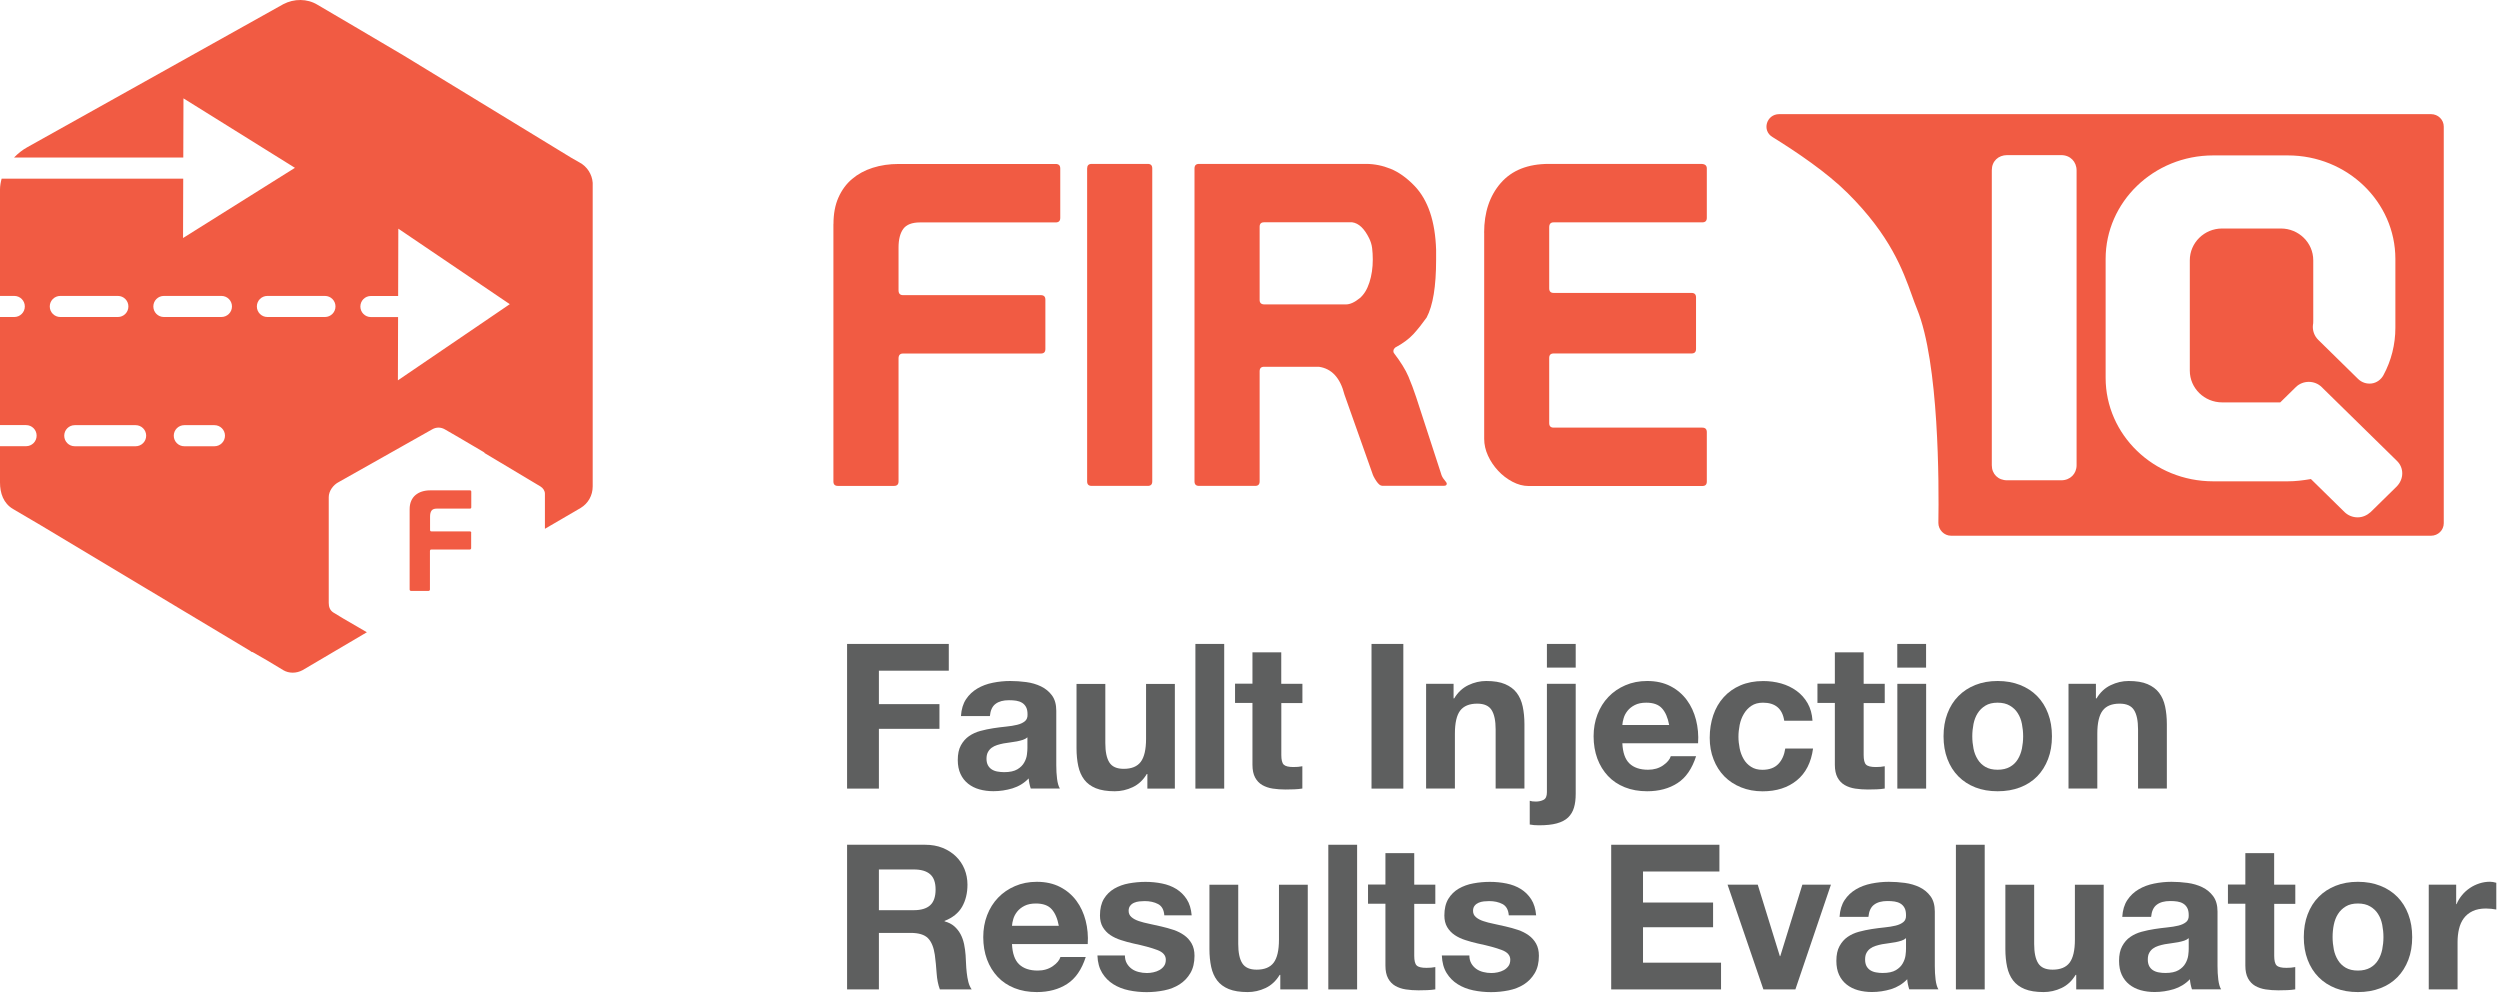
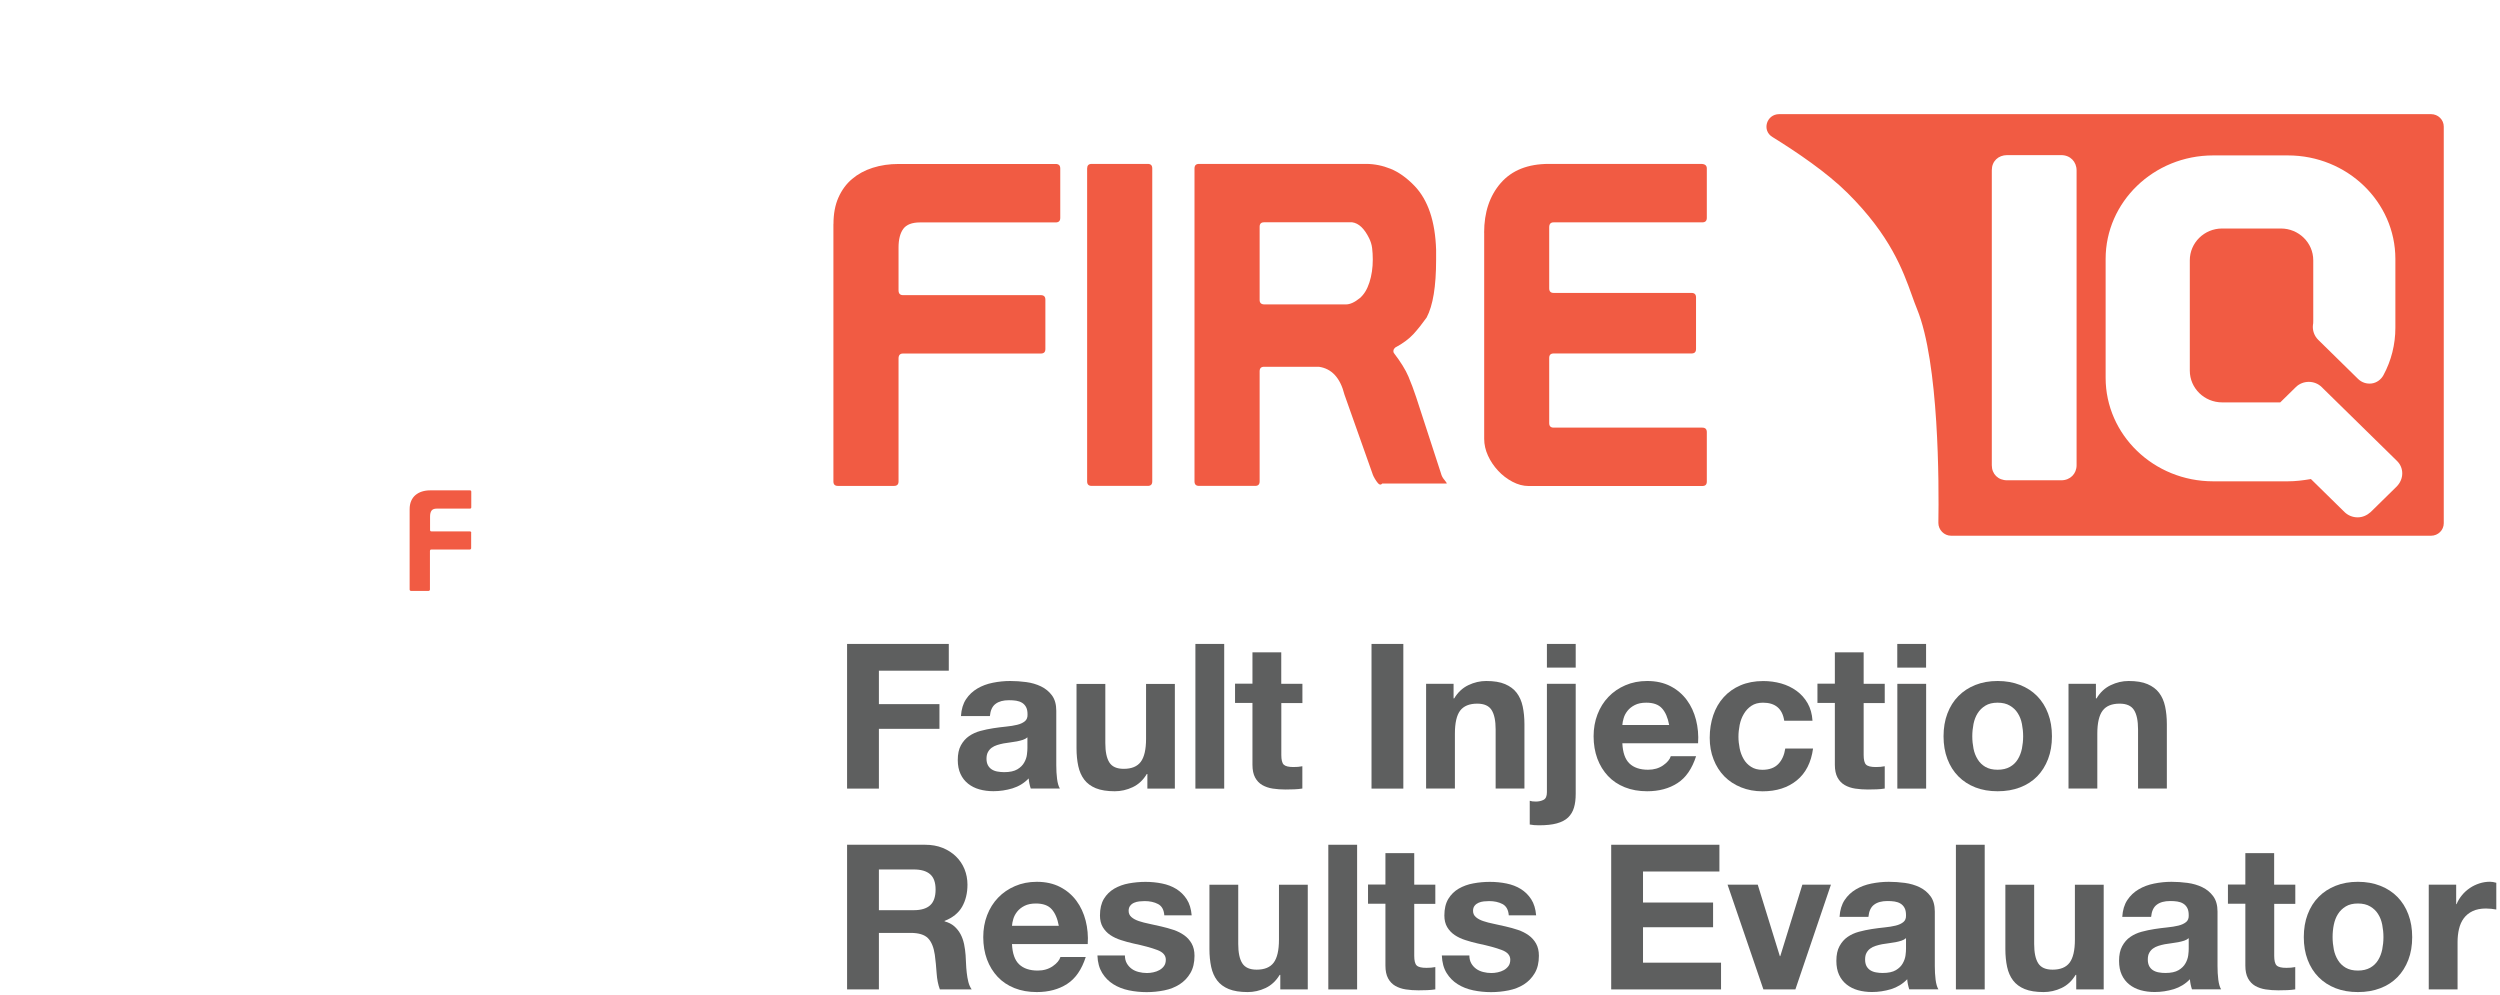
<svg xmlns="http://www.w3.org/2000/svg" width="279" height="111" viewBox="0 0 279 111" fill="none">
  <path d="M94.534 71.863H105.885V74.849H98.085V78.581H104.843V81.338H98.085V88.008H94.534V71.863Z" fill="#5E5F5F" />
  <path d="M107.243 79.912C107.29 79.159 107.478 78.534 107.808 78.036C108.137 77.538 108.561 77.142 109.072 76.839C109.583 76.537 110.161 76.321 110.8 76.194C111.439 76.066 112.084 75.999 112.737 75.999C113.328 75.999 113.92 76.039 114.525 76.12C115.13 76.2 115.675 76.362 116.179 76.604C116.677 76.846 117.087 77.182 117.403 77.612C117.719 78.043 117.881 78.614 117.881 79.32V85.406C117.881 85.93 117.907 86.441 117.968 86.919C118.029 87.403 118.136 87.766 118.284 88.001H115.03C114.969 87.82 114.922 87.638 114.882 87.45C114.841 87.262 114.814 87.067 114.801 86.872C114.29 87.403 113.685 87.766 112.992 87.981C112.3 88.189 111.594 88.297 110.867 88.297C110.309 88.297 109.791 88.23 109.307 88.095C108.823 87.961 108.4 87.746 108.043 87.463C107.68 87.174 107.398 86.818 107.196 86.381C106.994 85.944 106.887 85.426 106.887 84.821C106.887 84.155 107.001 83.61 107.236 83.18C107.472 82.75 107.774 82.407 108.144 82.151C108.514 81.896 108.937 81.701 109.408 81.573C109.886 81.445 110.363 81.344 110.847 81.27C111.331 81.196 111.802 81.136 112.273 81.089C112.743 81.042 113.154 80.975 113.517 80.887C113.88 80.8 114.162 80.665 114.377 80.49C114.586 80.316 114.687 80.067 114.673 79.731C114.673 79.381 114.619 79.112 114.505 78.903C114.391 78.695 114.243 78.54 114.055 78.426C113.866 78.312 113.644 78.238 113.402 78.198C113.154 78.157 112.885 78.144 112.595 78.144C111.963 78.144 111.466 78.278 111.103 78.554C110.74 78.823 110.531 79.28 110.471 79.912H107.243ZM114.66 82.286C114.525 82.407 114.357 82.501 114.149 82.568C113.947 82.635 113.725 82.689 113.496 82.736C113.268 82.783 113.019 82.817 112.764 82.851C112.508 82.884 112.252 82.918 111.997 82.965C111.755 83.012 111.52 83.073 111.284 83.146C111.049 83.22 110.847 83.321 110.672 83.449C110.497 83.577 110.363 83.738 110.255 83.933C110.148 84.128 110.094 84.377 110.094 84.68C110.094 84.969 110.148 85.204 110.255 85.406C110.363 85.601 110.504 85.755 110.686 85.87C110.867 85.984 111.076 86.065 111.318 86.105C111.56 86.145 111.809 86.172 112.064 86.172C112.696 86.172 113.187 86.065 113.537 85.856C113.886 85.648 114.142 85.392 114.303 85.096C114.471 84.801 114.572 84.505 114.606 84.202C114.646 83.9 114.66 83.657 114.66 83.476V82.286Z" fill="#5E5F5F" />
  <path d="M128.047 88.008V86.381H127.98C127.577 87.06 127.046 87.551 126.4 87.853C125.755 88.156 125.089 88.304 124.41 88.304C123.549 88.304 122.843 88.189 122.298 87.968C121.754 87.746 121.317 87.423 121.001 87.006C120.685 86.589 120.463 86.085 120.335 85.493C120.207 84.895 120.14 84.236 120.14 83.516V76.328H123.354V82.931C123.354 83.893 123.502 84.612 123.805 85.09C124.107 85.567 124.638 85.802 125.412 85.802C126.286 85.802 126.918 85.54 127.308 85.022C127.698 84.505 127.9 83.644 127.9 82.454V76.328H131.114V88.008H128.047Z" fill="#5E5F5F" />
  <path d="M133.407 71.863H136.621V88.008H133.407V71.863Z" fill="#5E5F5F" />
  <path d="M145.349 76.315V78.46H142.995V84.249C142.995 84.794 143.083 85.157 143.264 85.332C143.446 85.513 143.809 85.601 144.347 85.601C144.528 85.601 144.703 85.594 144.864 85.581C145.026 85.567 145.187 85.54 145.342 85.513V88.001C145.073 88.048 144.77 88.075 144.434 88.089C144.105 88.102 143.782 88.109 143.459 88.109C142.962 88.109 142.491 88.075 142.047 88.008C141.603 87.941 141.213 87.806 140.87 87.611C140.534 87.416 140.265 87.134 140.07 86.771C139.875 86.408 139.774 85.937 139.774 85.345V78.446H137.831V76.301H139.774V72.798H142.988V76.315H145.349Z" fill="#5E5F5F" />
  <path d="M153.061 71.863H156.612V88.008H153.061V71.863Z" fill="#5E5F5F" />
  <path d="M162.219 76.315V77.942H162.287C162.697 77.263 163.221 76.772 163.867 76.463C164.512 76.153 165.178 75.999 165.857 75.999C166.718 75.999 167.424 76.113 167.969 76.348C168.52 76.584 168.95 76.906 169.266 77.323C169.582 77.74 169.804 78.245 169.932 78.836C170.06 79.428 170.127 80.094 170.127 80.813V88.001H166.913V81.398C166.913 80.437 166.765 79.717 166.462 79.24C166.16 78.762 165.629 78.527 164.855 78.527C163.981 78.527 163.349 78.789 162.952 79.307C162.562 79.825 162.367 80.685 162.367 81.876V88.001H159.153V76.315H162.219Z" fill="#5E5F5F" />
  <path d="M170.719 89.366C170.887 89.427 171.109 89.454 171.398 89.454C171.727 89.454 172.023 89.386 172.265 89.259C172.514 89.131 172.635 88.849 172.635 88.411V76.315H175.849V88.573C175.849 89.178 175.789 89.696 175.654 90.133C175.527 90.57 175.305 90.933 175.002 91.229C174.693 91.525 174.276 91.74 173.745 91.888C173.213 92.036 172.548 92.103 171.734 92.103C171.358 92.103 171.015 92.076 170.719 92.016V89.366ZM175.849 74.506H172.635V71.863H175.849V74.506Z" fill="#5E5F5F" />
  <path d="M181.054 82.945C181.101 83.987 181.363 84.74 181.847 85.204C182.331 85.668 183.024 85.903 183.925 85.903C184.57 85.903 185.129 85.742 185.599 85.419C186.063 85.096 186.352 84.754 186.46 84.39H189.284C188.834 85.789 188.141 86.798 187.206 87.396C186.272 88.001 185.142 88.304 183.817 88.304C182.896 88.304 182.069 88.156 181.329 87.86C180.59 87.564 179.964 87.147 179.453 86.603C178.942 86.058 178.546 85.412 178.263 84.659C177.988 83.906 177.846 83.079 177.846 82.171C177.846 81.297 177.988 80.484 178.277 79.731C178.566 78.978 178.969 78.325 179.501 77.774C180.025 77.222 180.657 76.792 181.39 76.476C182.123 76.16 182.93 75.999 183.824 75.999C184.819 75.999 185.687 76.194 186.426 76.577C187.166 76.96 187.771 77.478 188.249 78.124C188.726 78.769 189.062 79.509 189.277 80.343C189.486 81.169 189.567 82.037 189.506 82.945H181.054ZM186.278 80.907C186.13 80.094 185.862 79.475 185.478 79.051C185.095 78.628 184.51 78.419 183.723 78.419C183.212 78.419 182.789 78.507 182.446 78.682C182.103 78.856 181.834 79.072 181.632 79.327C181.43 79.583 181.282 79.858 181.202 80.141C181.114 80.43 181.067 80.685 181.054 80.907H186.278Z" fill="#5E5F5F" />
  <path d="M199.121 80.43C198.913 79.085 198.12 78.419 196.748 78.419C196.237 78.419 195.806 78.534 195.457 78.769C195.107 79.004 194.825 79.307 194.61 79.677C194.388 80.047 194.24 80.45 194.146 80.901C194.058 81.344 194.011 81.788 194.011 82.225C194.011 82.649 194.058 83.079 194.146 83.516C194.233 83.953 194.381 84.35 194.589 84.707C194.791 85.063 195.067 85.352 195.417 85.574C195.766 85.802 196.183 85.91 196.681 85.91C197.447 85.91 198.039 85.695 198.456 85.265C198.873 84.834 199.128 84.256 199.236 83.537H202.336C202.127 85.09 201.522 86.273 200.527 87.087C199.532 87.9 198.254 88.311 196.708 88.311C195.833 88.311 195.033 88.163 194.3 87.867C193.567 87.571 192.949 87.161 192.431 86.636C191.92 86.112 191.517 85.48 191.234 84.747C190.945 84.014 190.804 83.214 190.804 82.34C190.804 81.439 190.938 80.598 191.2 79.818C191.463 79.045 191.853 78.372 192.364 77.808C192.875 77.243 193.5 76.799 194.24 76.483C194.979 76.167 195.82 76.005 196.775 76.005C197.467 76.005 198.133 76.093 198.779 76.274C199.417 76.456 199.989 76.732 200.5 77.102C201.004 77.471 201.414 77.928 201.73 78.48C202.046 79.031 202.228 79.683 202.275 80.437H199.121V80.43Z" fill="#5E5F5F" />
  <path d="M207.984 76.315H210.337V78.46H207.984V84.249C207.984 84.794 208.071 85.157 208.253 85.332C208.434 85.513 208.798 85.601 209.342 85.601C209.524 85.601 209.699 85.594 209.86 85.581C210.028 85.567 210.183 85.54 210.337 85.513V88.001C210.068 88.048 209.766 88.075 209.43 88.089C209.1 88.102 208.777 88.109 208.455 88.109C207.957 88.109 207.486 88.075 207.043 88.008C206.599 87.941 206.209 87.806 205.866 87.611C205.53 87.416 205.261 87.134 205.066 86.771C204.871 86.408 204.77 85.937 204.77 85.345V78.446H202.827V76.301H204.77V72.798H207.984V76.315Z" fill="#5E5F5F" />
  <path d="M214.95 74.506H211.736V71.863H214.95V74.506ZM211.743 76.315H214.957V88.008H211.743V76.315Z" fill="#5E5F5F" />
  <path d="M216.9 82.171C216.9 81.237 217.041 80.389 217.33 79.63C217.62 78.87 218.023 78.218 218.554 77.686C219.079 77.148 219.711 76.738 220.45 76.442C221.19 76.147 222.017 75.999 222.938 75.999C223.86 75.999 224.693 76.147 225.44 76.442C226.186 76.738 226.825 77.148 227.349 77.686C227.874 78.224 228.284 78.87 228.566 79.63C228.856 80.389 228.997 81.237 228.997 82.171C228.997 83.106 228.856 83.953 228.566 84.706C228.277 85.46 227.874 86.105 227.349 86.643C226.818 87.181 226.186 87.591 225.44 87.874C224.693 88.163 223.86 88.304 222.938 88.304C222.017 88.304 221.19 88.163 220.45 87.874C219.711 87.584 219.079 87.174 218.554 86.643C218.023 86.105 217.62 85.466 217.33 84.706C217.041 83.947 216.9 83.106 216.9 82.171ZM220.107 82.171C220.107 82.642 220.155 83.093 220.242 83.543C220.329 83.987 220.484 84.384 220.706 84.74C220.921 85.096 221.217 85.379 221.573 85.587C221.936 85.796 222.387 85.903 222.932 85.903C223.476 85.903 223.927 85.796 224.303 85.587C224.673 85.379 224.969 85.096 225.184 84.74C225.406 84.384 225.554 83.987 225.648 83.543C225.736 83.099 225.783 82.642 225.783 82.171C225.783 81.701 225.736 81.243 225.648 80.793C225.561 80.343 225.406 79.939 225.184 79.596C224.969 79.246 224.673 78.964 224.303 78.749C223.934 78.527 223.476 78.419 222.932 78.419C222.387 78.419 221.936 78.527 221.573 78.749C221.21 78.971 220.921 79.253 220.706 79.596C220.484 79.946 220.336 80.343 220.242 80.793C220.155 81.243 220.107 81.707 220.107 82.171Z" fill="#5E5F5F" />
  <path d="M233.905 76.315V77.942H233.973C234.383 77.263 234.907 76.772 235.56 76.463C236.205 76.153 236.871 75.999 237.55 75.999C238.411 75.999 239.117 76.113 239.661 76.348C240.213 76.584 240.643 76.906 240.959 77.323C241.275 77.74 241.497 78.245 241.625 78.836C241.752 79.428 241.82 80.094 241.82 80.813V88.001H238.606V81.398C238.606 80.437 238.458 79.717 238.155 79.24C237.852 78.762 237.321 78.527 236.548 78.527C235.674 78.527 235.042 78.789 234.652 79.307C234.262 79.825 234.06 80.685 234.06 81.876V88.001H230.846V76.315H233.905Z" fill="#5E5F5F" />
  <path d="M94.534 94.275H103.242C103.968 94.275 104.614 94.389 105.199 94.624C105.777 94.86 106.275 95.176 106.692 95.586C107.109 95.996 107.425 96.467 107.64 96.998C107.855 97.536 107.969 98.108 107.969 98.726C107.969 99.674 107.768 100.495 107.371 101.194C106.974 101.887 106.322 102.418 105.414 102.774V102.821C105.851 102.942 106.214 103.124 106.497 103.373C106.779 103.621 107.014 103.917 107.196 104.253C107.378 104.59 107.505 104.966 107.593 105.37C107.673 105.78 107.734 106.183 107.761 106.593C107.774 106.849 107.788 107.152 107.808 107.501C107.821 107.851 107.848 108.201 107.889 108.564C107.929 108.927 107.989 109.27 108.07 109.592C108.151 109.915 108.279 110.191 108.44 110.419H104.89C104.695 109.908 104.574 109.297 104.526 108.591C104.479 107.884 104.412 107.205 104.325 106.553C104.204 105.713 103.948 105.094 103.558 104.697C103.168 104.307 102.523 104.112 101.635 104.112H98.085V110.419H94.534V94.275ZM98.085 101.577H101.971C102.785 101.577 103.397 101.396 103.8 101.033C104.204 100.669 104.412 100.084 104.412 99.271C104.412 98.484 104.21 97.919 103.8 97.563C103.39 97.207 102.785 97.032 101.971 97.032H98.085V101.577Z" fill="#5E5F5F" />
  <path d="M112.938 105.356C112.985 106.398 113.248 107.152 113.732 107.616C114.216 108.079 114.909 108.315 115.81 108.315C116.455 108.315 117.013 108.153 117.484 107.831C117.948 107.508 118.237 107.165 118.345 106.802H121.169C120.718 108.201 120.026 109.209 119.091 109.808C118.156 110.413 117.027 110.715 115.702 110.715C114.781 110.715 113.954 110.567 113.214 110.272C112.474 109.976 111.849 109.559 111.338 109.014C110.827 108.469 110.43 107.824 110.148 107.071C109.872 106.318 109.731 105.491 109.731 104.583C109.731 103.709 109.872 102.895 110.161 102.142C110.45 101.389 110.854 100.737 111.385 100.185C111.91 99.634 112.542 99.204 113.275 98.888C114.008 98.572 114.814 98.41 115.709 98.41C116.704 98.41 117.571 98.605 118.311 98.989C119.051 99.372 119.656 99.889 120.133 100.535C120.611 101.181 120.947 101.92 121.162 102.754C121.37 103.581 121.451 104.448 121.391 105.356H112.938ZM118.163 103.319C118.015 102.505 117.746 101.887 117.363 101.463C116.98 101.039 116.395 100.831 115.608 100.831C115.097 100.831 114.673 100.918 114.33 101.093C113.987 101.268 113.718 101.483 113.517 101.739C113.315 101.994 113.167 102.27 113.086 102.552C112.999 102.841 112.952 103.097 112.938 103.319H118.163Z" fill="#5E5F5F" />
  <path d="M125.539 106.62C125.539 106.97 125.613 107.266 125.755 107.515C125.896 107.763 126.084 107.965 126.306 108.126C126.528 108.288 126.79 108.402 127.086 108.476C127.382 108.55 127.684 108.59 128 108.59C128.229 108.59 128.464 108.564 128.713 108.51C128.962 108.456 129.191 108.375 129.392 108.261C129.594 108.147 129.769 107.999 129.903 107.81C130.038 107.622 130.105 107.387 130.105 107.098C130.105 106.614 129.782 106.25 129.143 106.015C128.505 105.773 127.61 105.531 126.467 105.289C125.997 105.181 125.539 105.06 125.096 104.912C124.652 104.771 124.255 104.583 123.905 104.348C123.556 104.112 123.28 103.816 123.072 103.467C122.863 103.11 122.756 102.68 122.756 102.169C122.756 101.416 122.904 100.797 123.193 100.313C123.489 99.829 123.879 99.452 124.356 99.17C124.84 98.894 125.385 98.692 125.983 98.585C126.582 98.477 127.207 98.417 127.839 98.417C128.471 98.417 129.09 98.477 129.681 98.598C130.28 98.719 130.811 98.921 131.275 99.21C131.739 99.499 132.129 99.876 132.438 100.353C132.748 100.831 132.929 101.429 132.99 102.149H129.937C129.89 101.53 129.661 101.113 129.238 100.891C128.814 100.669 128.316 100.562 127.745 100.562C127.563 100.562 127.368 100.575 127.153 100.595C126.945 100.616 126.75 100.669 126.575 100.743C126.4 100.817 126.252 100.925 126.138 101.073C126.017 101.214 125.956 101.409 125.956 101.651C125.956 101.94 126.064 102.169 126.272 102.35C126.481 102.532 126.756 102.68 127.099 102.794C127.442 102.909 127.826 103.009 128.263 103.097C128.7 103.184 129.143 103.285 129.594 103.393C130.065 103.5 130.515 103.628 130.966 103.776C131.41 103.924 131.806 104.126 132.156 104.374C132.506 104.623 132.781 104.933 132.99 105.302C133.198 105.672 133.306 106.129 133.306 106.667C133.306 107.434 133.151 108.079 132.842 108.604C132.532 109.128 132.129 109.545 131.631 109.861C131.134 110.177 130.562 110.399 129.923 110.527C129.285 110.655 128.632 110.722 127.967 110.722C127.288 110.722 126.629 110.655 125.976 110.52C125.331 110.386 124.753 110.157 124.248 109.841C123.744 109.525 123.327 109.108 123.004 108.584C122.682 108.059 122.5 107.414 122.473 106.627H125.539V106.62Z" fill="#5E5F5F" />
  <path d="M142.881 110.419V108.792H142.814C142.403 109.471 141.879 109.962 141.233 110.265C140.588 110.567 139.922 110.715 139.243 110.715C138.382 110.715 137.676 110.601 137.132 110.379C136.587 110.157 136.15 109.834 135.834 109.418C135.518 109.001 135.296 108.496 135.168 107.905C135.041 107.306 134.973 106.647 134.973 105.928V98.74H138.187V105.343C138.187 106.304 138.335 107.024 138.638 107.501C138.941 107.979 139.478 108.214 140.245 108.214C141.119 108.214 141.751 107.952 142.141 107.434C142.531 106.916 142.733 106.055 142.733 104.865V98.74H145.947V110.419H142.881Z" fill="#5E5F5F" />
  <path d="M148.24 94.275H151.454V110.419H148.24V94.275Z" fill="#5E5F5F" />
  <path d="M157.829 98.726H160.182V100.871H157.829V106.661C157.829 107.205 157.916 107.568 158.098 107.743C158.279 107.925 158.642 108.012 159.187 108.012C159.368 108.012 159.543 108.005 159.705 107.992C159.873 107.979 160.027 107.952 160.182 107.925V110.413C159.913 110.46 159.61 110.487 159.274 110.5C158.945 110.514 158.622 110.52 158.299 110.52C157.802 110.52 157.331 110.487 156.887 110.419C156.443 110.352 156.053 110.218 155.711 110.023C155.374 109.828 155.105 109.545 154.91 109.182C154.715 108.819 154.614 108.348 154.614 107.757V100.858H152.671V98.713H154.614V95.21H157.829V98.726Z" fill="#5E5F5F" />
  <path d="M163.981 106.62C163.981 106.97 164.055 107.266 164.196 107.515C164.338 107.763 164.526 107.965 164.748 108.126C164.976 108.288 165.232 108.402 165.528 108.476C165.824 108.55 166.126 108.59 166.442 108.59C166.671 108.59 166.906 108.564 167.155 108.51C167.404 108.456 167.632 108.375 167.834 108.261C168.036 108.147 168.204 107.999 168.345 107.81C168.48 107.622 168.547 107.387 168.547 107.098C168.547 106.614 168.224 106.25 167.585 106.015C166.947 105.773 166.052 105.531 164.902 105.289C164.432 105.181 163.981 105.06 163.531 104.912C163.087 104.771 162.69 104.583 162.34 104.348C161.991 104.112 161.715 103.816 161.507 103.467C161.298 103.11 161.191 102.68 161.191 102.169C161.191 101.416 161.339 100.797 161.634 100.313C161.93 99.829 162.314 99.452 162.798 99.17C163.282 98.894 163.82 98.692 164.425 98.585C165.03 98.471 165.649 98.417 166.281 98.417C166.913 98.417 167.532 98.477 168.123 98.598C168.715 98.719 169.253 98.921 169.717 99.21C170.181 99.499 170.571 99.876 170.88 100.353C171.189 100.831 171.371 101.429 171.432 102.149H168.379C168.332 101.53 168.096 101.113 167.679 100.891C167.256 100.669 166.758 100.562 166.187 100.562C166.005 100.562 165.81 100.575 165.595 100.595C165.387 100.616 165.192 100.669 165.017 100.743C164.842 100.817 164.694 100.925 164.573 101.073C164.452 101.221 164.391 101.409 164.391 101.651C164.391 101.94 164.499 102.169 164.707 102.35C164.916 102.532 165.192 102.68 165.534 102.794C165.871 102.909 166.261 103.009 166.698 103.097C167.135 103.184 167.579 103.285 168.029 103.393C168.5 103.5 168.957 103.628 169.401 103.776C169.845 103.924 170.241 104.126 170.591 104.374C170.941 104.623 171.216 104.933 171.425 105.302C171.633 105.672 171.741 106.129 171.741 106.667C171.741 107.434 171.586 108.079 171.277 108.604C170.968 109.122 170.564 109.545 170.067 109.861C169.569 110.177 168.997 110.399 168.359 110.527C167.72 110.655 167.068 110.722 166.402 110.722C165.723 110.722 165.057 110.655 164.412 110.52C163.766 110.386 163.188 110.157 162.683 109.841C162.179 109.525 161.762 109.108 161.439 108.584C161.117 108.059 160.942 107.414 160.908 106.627H163.981V106.62Z" fill="#5E5F5F" />
  <path d="M179.81 94.275H191.886V97.26H183.36V100.723H191.18V103.48H183.36V107.434H192.068V110.419H179.81V94.275Z" fill="#5E5F5F" />
  <path d="M200.365 110.419H196.795L192.794 98.726H196.163L198.631 106.708H198.678L201.145 98.726H204.333L200.365 110.419Z" fill="#5E5F5F" />
  <path d="M205.294 102.324C205.341 101.571 205.53 100.945 205.859 100.448C206.188 99.95 206.612 99.553 207.123 99.251C207.634 98.948 208.212 98.733 208.851 98.605C209.49 98.477 210.136 98.41 210.788 98.41C211.38 98.41 211.971 98.451 212.576 98.531C213.182 98.612 213.726 98.773 214.231 99.015C214.728 99.257 215.132 99.594 215.448 100.024C215.764 100.454 215.925 101.026 215.925 101.732V107.817C215.925 108.342 215.952 108.853 216.012 109.33C216.073 109.808 216.181 110.177 216.328 110.413H213.074C213.013 110.231 212.966 110.05 212.926 109.861C212.886 109.673 212.859 109.478 212.845 109.283C212.334 109.814 211.729 110.177 211.037 110.393C210.344 110.601 209.631 110.709 208.912 110.709C208.354 110.709 207.836 110.641 207.352 110.507C206.868 110.372 206.444 110.157 206.088 109.875C205.725 109.586 205.442 109.229 205.24 108.792C205.039 108.355 204.938 107.837 204.938 107.232C204.938 106.567 205.052 106.022 205.287 105.592C205.523 105.161 205.819 104.818 206.189 104.563C206.558 104.307 206.982 104.112 207.453 103.985C207.93 103.857 208.407 103.756 208.885 103.682C209.369 103.608 209.84 103.547 210.31 103.5C210.781 103.453 211.191 103.386 211.554 103.299C211.917 103.211 212.2 103.077 212.415 102.902C212.63 102.727 212.724 102.478 212.711 102.142C212.711 101.792 212.657 101.523 212.543 101.315C212.428 101.107 212.281 100.952 212.092 100.838C211.904 100.723 211.689 100.649 211.44 100.609C211.191 100.569 210.922 100.555 210.64 100.555C210.008 100.555 209.51 100.69 209.147 100.965C208.784 101.234 208.576 101.692 208.515 102.324H205.294ZM212.711 104.697C212.576 104.818 212.408 104.912 212.2 104.98C211.998 105.047 211.776 105.101 211.541 105.148C211.306 105.195 211.063 105.228 210.808 105.262C210.552 105.289 210.297 105.329 210.041 105.376C209.799 105.423 209.564 105.484 209.329 105.558C209.093 105.632 208.892 105.733 208.717 105.861C208.542 105.988 208.407 106.15 208.3 106.345C208.192 106.54 208.145 106.788 208.145 107.091C208.145 107.38 208.199 107.616 208.3 107.817C208.407 108.012 208.549 108.167 208.73 108.281C208.912 108.396 209.12 108.476 209.362 108.517C209.604 108.564 209.853 108.584 210.109 108.584C210.741 108.584 211.232 108.476 211.581 108.268C211.931 108.059 212.186 107.804 212.348 107.508C212.516 107.212 212.617 106.916 212.657 106.614C212.697 106.311 212.711 106.069 212.711 105.887V104.697Z" fill="#5E5F5F" />
  <path d="M218.279 94.275H221.493V110.419H218.279V94.275Z" fill="#5E5F5F" />
  <path d="M231.707 110.419V108.792H231.639C231.236 109.471 230.705 109.962 230.059 110.265C229.414 110.567 228.748 110.715 228.069 110.715C227.208 110.715 226.502 110.601 225.957 110.379C225.413 110.157 224.976 109.834 224.66 109.418C224.344 109.001 224.122 108.496 223.994 107.905C223.866 107.306 223.799 106.647 223.799 105.928V98.74H227.013V105.343C227.013 106.304 227.161 107.024 227.464 107.501C227.766 107.979 228.298 108.214 229.071 108.214C229.945 108.214 230.577 107.952 230.967 107.434C231.357 106.916 231.559 106.055 231.559 104.865V98.74H234.773V110.419H231.707Z" fill="#5E5F5F" />
  <path d="M236.844 102.324C236.891 101.571 237.079 100.945 237.409 100.448C237.738 99.95 238.162 99.553 238.673 99.251C239.184 98.948 239.762 98.733 240.401 98.605C241.04 98.477 241.685 98.41 242.337 98.41C242.929 98.41 243.521 98.451 244.126 98.531C244.731 98.612 245.276 98.773 245.78 99.015C246.278 99.257 246.681 99.594 246.997 100.024C247.313 100.454 247.475 101.026 247.475 101.732V107.817C247.475 108.342 247.502 108.853 247.562 109.33C247.623 109.808 247.73 110.177 247.878 110.413H244.624C244.563 110.231 244.516 110.05 244.476 109.861C244.435 109.673 244.408 109.478 244.395 109.283C243.884 109.814 243.279 110.177 242.586 110.393C241.894 110.601 241.181 110.709 240.461 110.709C239.903 110.709 239.386 110.641 238.901 110.507C238.417 110.372 237.994 110.157 237.637 109.875C237.274 109.586 236.992 109.229 236.79 108.792C236.588 108.355 236.487 107.837 236.487 107.232C236.487 106.567 236.602 106.022 236.837 105.592C237.072 105.161 237.368 104.818 237.738 104.563C238.108 104.307 238.532 104.112 239.002 103.985C239.48 103.857 239.957 103.756 240.435 103.682C240.919 103.608 241.389 103.547 241.86 103.5C242.331 103.453 242.741 103.386 243.104 103.299C243.467 103.211 243.75 103.077 243.965 102.902C244.18 102.727 244.274 102.478 244.261 102.142C244.261 101.792 244.207 101.523 244.092 101.315C243.978 101.107 243.83 100.952 243.642 100.838C243.454 100.723 243.239 100.649 242.99 100.609C242.741 100.569 242.472 100.555 242.19 100.555C241.557 100.555 241.06 100.69 240.697 100.965C240.334 101.234 240.125 101.692 240.065 102.324H236.844ZM244.261 104.697C244.126 104.818 243.958 104.912 243.75 104.98C243.548 105.047 243.326 105.101 243.091 105.148C242.855 105.195 242.613 105.228 242.358 105.262C242.102 105.289 241.847 105.329 241.591 105.376C241.349 105.423 241.114 105.484 240.878 105.558C240.643 105.632 240.441 105.733 240.266 105.861C240.092 105.988 239.957 106.15 239.85 106.345C239.742 106.54 239.695 106.788 239.695 107.091C239.695 107.38 239.749 107.616 239.85 107.817C239.957 108.012 240.098 108.167 240.28 108.281C240.461 108.396 240.67 108.476 240.912 108.517C241.154 108.564 241.403 108.584 241.658 108.584C242.29 108.584 242.781 108.476 243.131 108.268C243.481 108.059 243.736 107.804 243.897 107.508C244.066 107.212 244.166 106.916 244.207 106.614C244.247 106.311 244.261 106.069 244.261 105.887V104.697Z" fill="#5E5F5F" />
  <path d="M256.156 98.726V100.871H253.802V106.661C253.802 107.205 253.889 107.568 254.071 107.743C254.253 107.925 254.616 108.012 255.154 108.012C255.335 108.012 255.51 108.005 255.671 107.992C255.833 107.979 255.994 107.952 256.149 107.925V110.413C255.88 110.46 255.577 110.487 255.241 110.5C254.912 110.514 254.589 110.52 254.266 110.52C253.768 110.52 253.298 110.487 252.854 110.419C252.41 110.352 252.02 110.218 251.677 110.023C251.341 109.828 251.072 109.545 250.877 109.182C250.682 108.819 250.581 108.348 250.581 107.757V100.858H248.638V98.713H250.581V95.21H253.795V98.726H256.156Z" fill="#5E5F5F" />
  <path d="M257.104 104.583C257.104 103.648 257.245 102.801 257.534 102.041C257.823 101.281 258.227 100.629 258.758 100.098C259.282 99.56 259.914 99.15 260.654 98.854C261.394 98.558 262.221 98.41 263.142 98.41C264.063 98.41 264.897 98.558 265.643 98.854C266.39 99.15 267.028 99.56 267.553 100.098C268.077 100.636 268.488 101.281 268.77 102.041C269.059 102.801 269.2 103.648 269.2 104.583C269.2 105.518 269.059 106.365 268.77 107.118C268.481 107.871 268.077 108.517 267.553 109.054C267.022 109.592 266.39 110.003 265.643 110.285C264.897 110.574 264.063 110.715 263.142 110.715C262.221 110.715 261.394 110.574 260.654 110.285C259.914 109.996 259.282 109.586 258.758 109.054C258.227 108.517 257.823 107.878 257.534 107.118C257.245 106.358 257.104 105.518 257.104 104.583ZM260.318 104.583C260.318 105.054 260.365 105.504 260.452 105.955C260.54 106.398 260.694 106.795 260.916 107.152C261.131 107.508 261.427 107.79 261.784 107.999C262.147 108.207 262.597 108.315 263.142 108.315C263.687 108.315 264.137 108.207 264.514 107.999C264.883 107.79 265.179 107.508 265.395 107.152C265.616 106.795 265.764 106.398 265.858 105.955C265.946 105.511 265.993 105.054 265.993 104.583C265.993 104.112 265.946 103.655 265.858 103.204C265.771 102.754 265.616 102.351 265.395 102.008C265.179 101.658 264.883 101.376 264.514 101.16C264.144 100.938 263.687 100.831 263.142 100.831C262.597 100.831 262.147 100.938 261.784 101.16C261.421 101.382 261.131 101.665 260.916 102.008C260.694 102.357 260.546 102.754 260.452 103.204C260.358 103.662 260.318 104.119 260.318 104.583Z" fill="#5E5F5F" />
  <path d="M274.109 98.726V100.898H274.156C274.304 100.535 274.512 100.199 274.768 99.889C275.023 99.58 275.319 99.318 275.649 99.096C275.978 98.874 276.335 98.706 276.711 98.585C277.088 98.464 277.478 98.403 277.888 98.403C278.096 98.403 278.332 98.444 278.587 98.518V101.503C278.439 101.476 278.258 101.449 278.043 101.423C277.834 101.402 277.626 101.389 277.431 101.389C276.839 101.389 276.341 101.49 275.938 101.685C275.528 101.88 275.205 102.149 274.956 102.485C274.707 102.821 274.533 103.218 274.425 103.675C274.317 104.126 274.264 104.617 274.264 105.148V110.419H271.049V98.726H274.109Z" fill="#5E5F5F" />
  <path d="M121.828 18.292H128.095C128.431 18.292 128.592 18.46 128.592 18.797V53.728C128.592 54.065 128.424 54.226 128.095 54.226H121.828C121.492 54.226 121.323 54.058 121.323 53.728V18.797C121.33 18.46 121.492 18.292 121.828 18.292Z" fill="#F15B43" />
  <path d="M93.015 25.01C93.015 23.874 93.196 22.886 93.566 22.052C93.936 21.218 94.44 20.525 95.093 19.974C95.745 19.423 96.511 19.006 97.399 18.723C98.287 18.441 99.248 18.3 100.284 18.3H117.82C118.156 18.3 118.325 18.468 118.325 18.804V24.318C118.325 24.654 118.156 24.822 117.82 24.822H102.684C101.783 24.822 101.158 25.064 100.801 25.548C100.452 26.032 100.277 26.725 100.277 27.626V32.387C100.277 32.757 100.445 32.938 100.775 32.938H116.159C116.496 32.938 116.664 33.106 116.664 33.442V38.956C116.664 39.292 116.496 39.454 116.159 39.454H100.775C100.438 39.454 100.277 39.642 100.277 40.005V53.729C100.277 54.065 100.109 54.227 99.773 54.227H93.506C93.17 54.227 93.008 54.059 93.008 53.729V25.01H93.015Z" fill="#F15B43" />
-   <path d="M133.81 18.292H152.449C153.384 18.292 154.305 18.481 155.206 18.844C156.107 19.214 156.995 19.846 157.862 20.747C159.369 22.32 160.169 24.694 160.27 27.867V29.017C160.27 31.956 159.92 34.094 159.214 35.432C158.743 36.098 158.259 36.71 157.762 37.261C157.257 37.812 156.571 38.324 155.704 38.788C155.67 38.821 155.63 38.868 155.576 38.935C155.529 39.003 155.502 39.083 155.502 39.184C155.502 39.252 155.516 39.319 155.549 39.386C156.316 40.388 156.861 41.269 157.177 42.015C157.493 42.768 157.788 43.541 158.051 44.348L160.808 52.814C160.875 53.083 160.996 53.325 161.184 53.54C161.366 53.762 161.46 53.903 161.46 53.964C161.46 54.132 161.359 54.213 161.157 54.213H154.252C154.05 54.213 153.835 54.038 153.599 53.688C153.364 53.339 153.216 53.043 153.149 52.807L150.042 44.039C149.572 42.17 148.623 41.134 147.185 40.932H141.072C140.736 40.932 140.575 41.101 140.575 41.437V53.728C140.575 54.065 140.407 54.226 140.077 54.226H133.81C133.474 54.226 133.306 54.058 133.306 53.728V18.797C133.306 18.46 133.474 18.292 133.81 18.292ZM141.072 24.808C140.736 24.808 140.575 24.976 140.575 25.306V33.475C140.575 33.812 140.756 33.973 141.126 33.973H150.197C150.668 33.973 151.179 33.738 151.75 33.274C152.221 32.877 152.577 32.292 152.826 31.519C153.075 30.752 153.203 29.898 153.203 28.963C153.203 28.5 153.176 28.069 153.129 27.686C153.082 27.303 152.967 26.946 152.806 26.61C152.268 25.507 151.636 24.909 150.903 24.808H141.072Z" fill="#F15B43" />
+   <path d="M133.81 18.292H152.449C153.384 18.292 154.305 18.481 155.206 18.844C156.107 19.214 156.995 19.846 157.862 20.747C159.369 22.32 160.169 24.694 160.27 27.867V29.017C160.27 31.956 159.92 34.094 159.214 35.432C158.743 36.098 158.259 36.71 157.762 37.261C157.257 37.812 156.571 38.324 155.704 38.788C155.67 38.821 155.63 38.868 155.576 38.935C155.529 39.003 155.502 39.083 155.502 39.184C155.502 39.252 155.516 39.319 155.549 39.386C156.316 40.388 156.861 41.269 157.177 42.015C157.493 42.768 157.788 43.541 158.051 44.348L160.808 52.814C160.875 53.083 160.996 53.325 161.184 53.54C161.366 53.762 161.46 53.903 161.46 53.964H154.252C154.05 54.213 153.835 54.038 153.599 53.688C153.364 53.339 153.216 53.043 153.149 52.807L150.042 44.039C149.572 42.17 148.623 41.134 147.185 40.932H141.072C140.736 40.932 140.575 41.101 140.575 41.437V53.728C140.575 54.065 140.407 54.226 140.077 54.226H133.81C133.474 54.226 133.306 54.058 133.306 53.728V18.797C133.306 18.46 133.474 18.292 133.81 18.292ZM141.072 24.808C140.736 24.808 140.575 24.976 140.575 25.306V33.475C140.575 33.812 140.756 33.973 141.126 33.973H150.197C150.668 33.973 151.179 33.738 151.75 33.274C152.221 32.877 152.577 32.292 152.826 31.519C153.075 30.752 153.203 29.898 153.203 28.963C153.203 28.5 153.176 28.069 153.129 27.686C153.082 27.303 152.967 26.946 152.806 26.61C152.268 25.507 151.636 24.909 150.903 24.808H141.072Z" fill="#F15B43" />
  <path d="M165.629 25.965C165.629 23.692 166.247 21.849 167.485 20.424C168.722 19.005 170.51 18.292 172.844 18.292H189.829C190.266 18.292 190.481 18.46 190.481 18.797V24.311C190.481 24.647 190.313 24.815 189.977 24.815H173.388C173.052 24.815 172.891 24.996 172.891 25.366V32.184C172.891 32.521 173.059 32.689 173.388 32.689H188.773C189.109 32.689 189.277 32.857 189.277 33.186V38.949C189.277 39.285 189.109 39.447 188.773 39.447H173.388C173.052 39.447 172.891 39.615 172.891 39.951V47.22C172.891 47.556 173.059 47.724 173.388 47.724H189.977C190.313 47.724 190.481 47.892 190.481 48.228V53.742C190.481 54.078 190.313 54.239 189.977 54.239H170.591C169.986 54.239 169.387 54.078 168.789 53.762C168.191 53.446 167.653 53.036 167.189 52.532C166.718 52.027 166.341 51.469 166.059 50.851C165.777 50.232 165.635 49.607 165.635 48.974V25.965H165.629Z" fill="#F15B43" />
  <path fill-rule="evenodd" clip-rule="evenodd" d="M198.557 12.738H271.305C272.085 12.738 272.724 13.357 272.724 14.13V58.395C272.724 59.162 272.092 59.787 271.305 59.787H217.741C216.961 59.787 216.322 59.128 216.322 58.361C216.396 53.977 216.396 40.489 213.942 34.491C213.753 34.027 213.565 33.516 213.37 32.965C212.368 30.181 210.983 26.308 206.195 21.547C203.882 19.247 200.534 16.981 197.81 15.293C196.587 14.567 197.145 12.738 198.557 12.738ZM224.001 17.311H230.032C231.041 17.311 231.747 18.044 231.747 19.025V51.92C231.747 52.868 231.041 53.601 230.032 53.601H224.001C222.992 53.601 222.286 52.908 222.286 51.92V18.992C222.286 18.003 222.999 17.311 224.001 17.311ZM267.513 51.449L259.094 43.192C258.314 42.425 257.01 42.425 256.223 43.192L254.475 44.907H247.993C246.016 44.907 244.382 43.333 244.382 41.363V29.044C244.382 27.108 245.982 25.501 247.993 25.501H254.549C256.525 25.501 258.159 27.074 258.159 29.044V35.809C258.159 35.896 258.159 35.984 258.153 36.078C258.146 36.138 258.139 36.192 258.126 36.252C258.052 36.871 258.274 37.496 258.724 37.934L263.155 42.284C263.566 42.688 264.124 42.869 264.682 42.795C265.24 42.721 265.724 42.358 265.986 41.881C266.881 40.233 267.324 38.411 267.324 36.582V28.896C267.324 22.535 261.959 17.344 255.329 17.344H246.984C240.354 17.344 234.988 22.535 234.988 28.896V42.163C234.988 48.524 240.354 53.715 246.984 53.715H255.329C256.189 53.715 257.043 53.608 257.897 53.46L261.656 57.151C262.026 57.514 262.55 57.736 263.108 57.736C263.666 57.736 264.151 57.514 264.561 57.151L267.466 54.3C268.293 53.46 268.293 52.216 267.513 51.449Z" fill="#F15B43" />
  <path d="M52.594 59.451C52.594 59.37 52.527 59.303 52.446 59.303H48.15C48.042 59.303 47.995 59.249 47.995 59.128V57.642C47.995 57.36 48.049 57.144 48.156 56.99C48.264 56.842 48.459 56.761 48.741 56.761H52.46C52.534 56.761 52.594 56.701 52.594 56.627V54.858C52.594 54.784 52.534 54.724 52.46 54.724H47.988C47.665 54.724 47.363 54.771 47.087 54.858C46.812 54.946 46.569 55.08 46.368 55.248C46.166 55.416 46.005 55.638 45.89 55.9C45.776 56.163 45.715 56.472 45.715 56.822V65.792C45.715 65.879 45.783 65.946 45.87 65.946H47.827C47.914 65.946 47.981 65.879 47.981 65.792V61.502C47.981 61.387 48.035 61.327 48.136 61.327H52.426C52.514 61.327 52.581 61.26 52.581 61.172V59.451H52.594Z" fill="#F15B43" />
-   <path d="M64.686 18.138L63.798 17.633L45.072 6.209L39.612 2.988L35.423 0.527C34.28 -0.165 32.821 -0.165 31.617 0.467L3.046 16.43C2.501 16.732 2.004 17.129 1.567 17.58H20.455L20.475 10.977L32.915 18.73L20.428 26.563L20.448 19.94H0.182C0.074 20.337 0 20.747 0 21.164V33.025H1.594C2.246 33.025 2.77 33.549 2.77 34.202C2.77 34.854 2.246 35.378 1.594 35.378H0V47.441H2.912C3.564 47.441 4.088 47.966 4.088 48.618C4.088 49.27 3.564 49.795 2.912 49.795H0V53.843C0 55.04 0.383 56.176 1.459 56.808L4.572 58.637L27.932 72.644C27.992 72.704 28.06 72.771 28.188 72.771L29.835 73.719L31.61 74.788C32.242 75.165 33.069 75.165 33.769 74.788L40.943 70.559L38.341 69.046L37.198 68.353C36.815 68.105 36.687 67.722 36.687 67.284V55.483C36.687 54.791 37.198 54.098 37.83 53.782L48.239 47.912C48.683 47.657 49.194 47.657 49.638 47.912L51.164 48.793L53.954 50.434C54.015 50.494 54.082 50.494 54.082 50.562L59.986 54.092L60.302 54.28C60.618 54.468 60.813 54.784 60.813 55.1V59.014L64.814 56.68C65.641 56.176 66.145 55.295 66.145 54.28V20.404C66.085 19.462 65.513 18.575 64.686 18.138ZM5.554 34.202C5.554 33.549 6.079 33.025 6.731 33.025H13.152C13.805 33.025 14.329 33.549 14.329 34.202C14.329 34.854 13.805 35.378 13.152 35.378H6.731C6.079 35.378 5.554 34.854 5.554 34.202ZM15.136 49.802H8.345C7.692 49.802 7.168 49.277 7.168 48.625C7.168 47.973 7.692 47.448 8.345 47.448H15.136C15.788 47.448 16.313 47.973 16.313 48.625C16.313 49.277 15.781 49.802 15.136 49.802ZM23.931 49.802H20.569C19.917 49.802 19.392 49.277 19.392 48.625C19.392 47.973 19.917 47.448 20.569 47.448H23.931C24.583 47.448 25.108 47.973 25.108 48.625C25.108 49.277 24.577 49.802 23.931 49.802ZM24.704 35.378H18.29C17.637 35.378 17.113 34.854 17.113 34.202C17.113 33.549 17.637 33.025 18.29 33.025H24.711C25.363 33.025 25.888 33.549 25.888 34.202C25.888 34.854 25.357 35.378 24.704 35.378ZM36.263 35.378H29.842C29.189 35.378 28.665 34.854 28.665 34.202C28.665 33.549 29.189 33.025 29.842 33.025H36.263C36.916 33.025 37.44 33.549 37.44 34.202C37.44 34.854 36.909 35.378 36.263 35.378ZM44.406 42.446L44.426 35.385H41.394C40.742 35.385 40.217 34.861 40.217 34.208C40.217 33.556 40.742 33.032 41.394 33.032H44.433L44.453 25.521L56.893 33.946L44.406 42.446Z" fill="#F15B43" />
</svg>